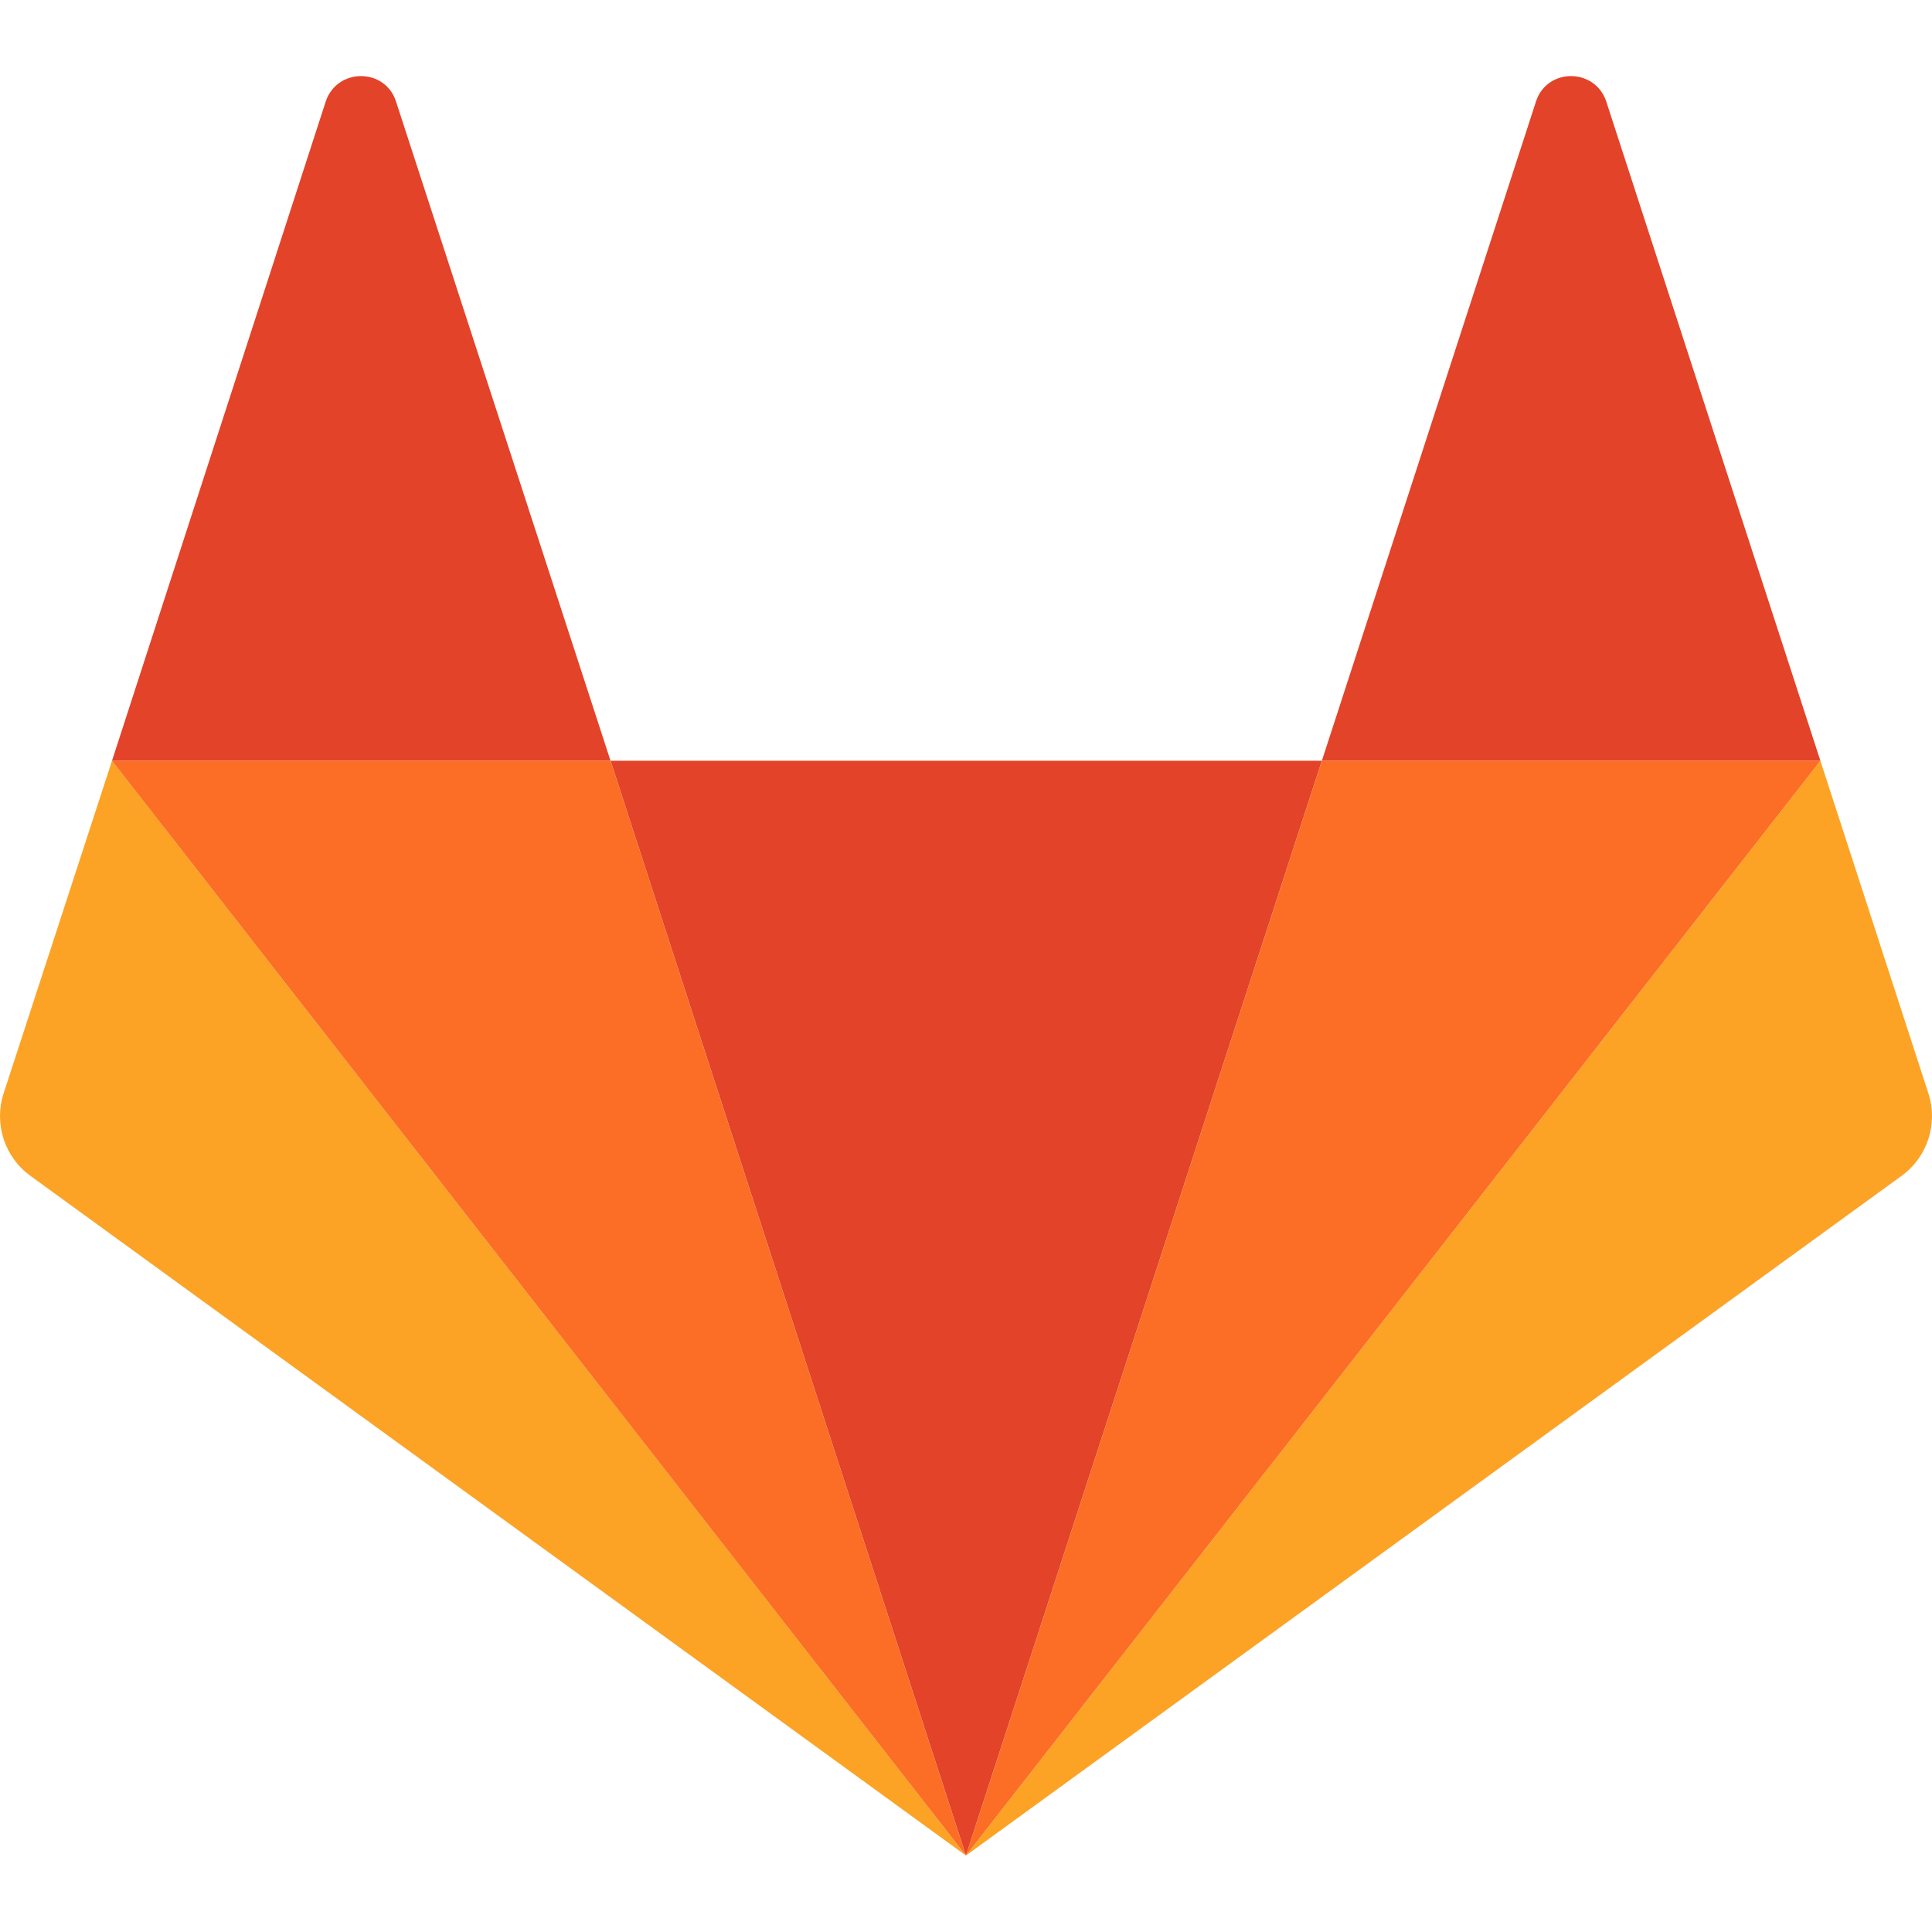
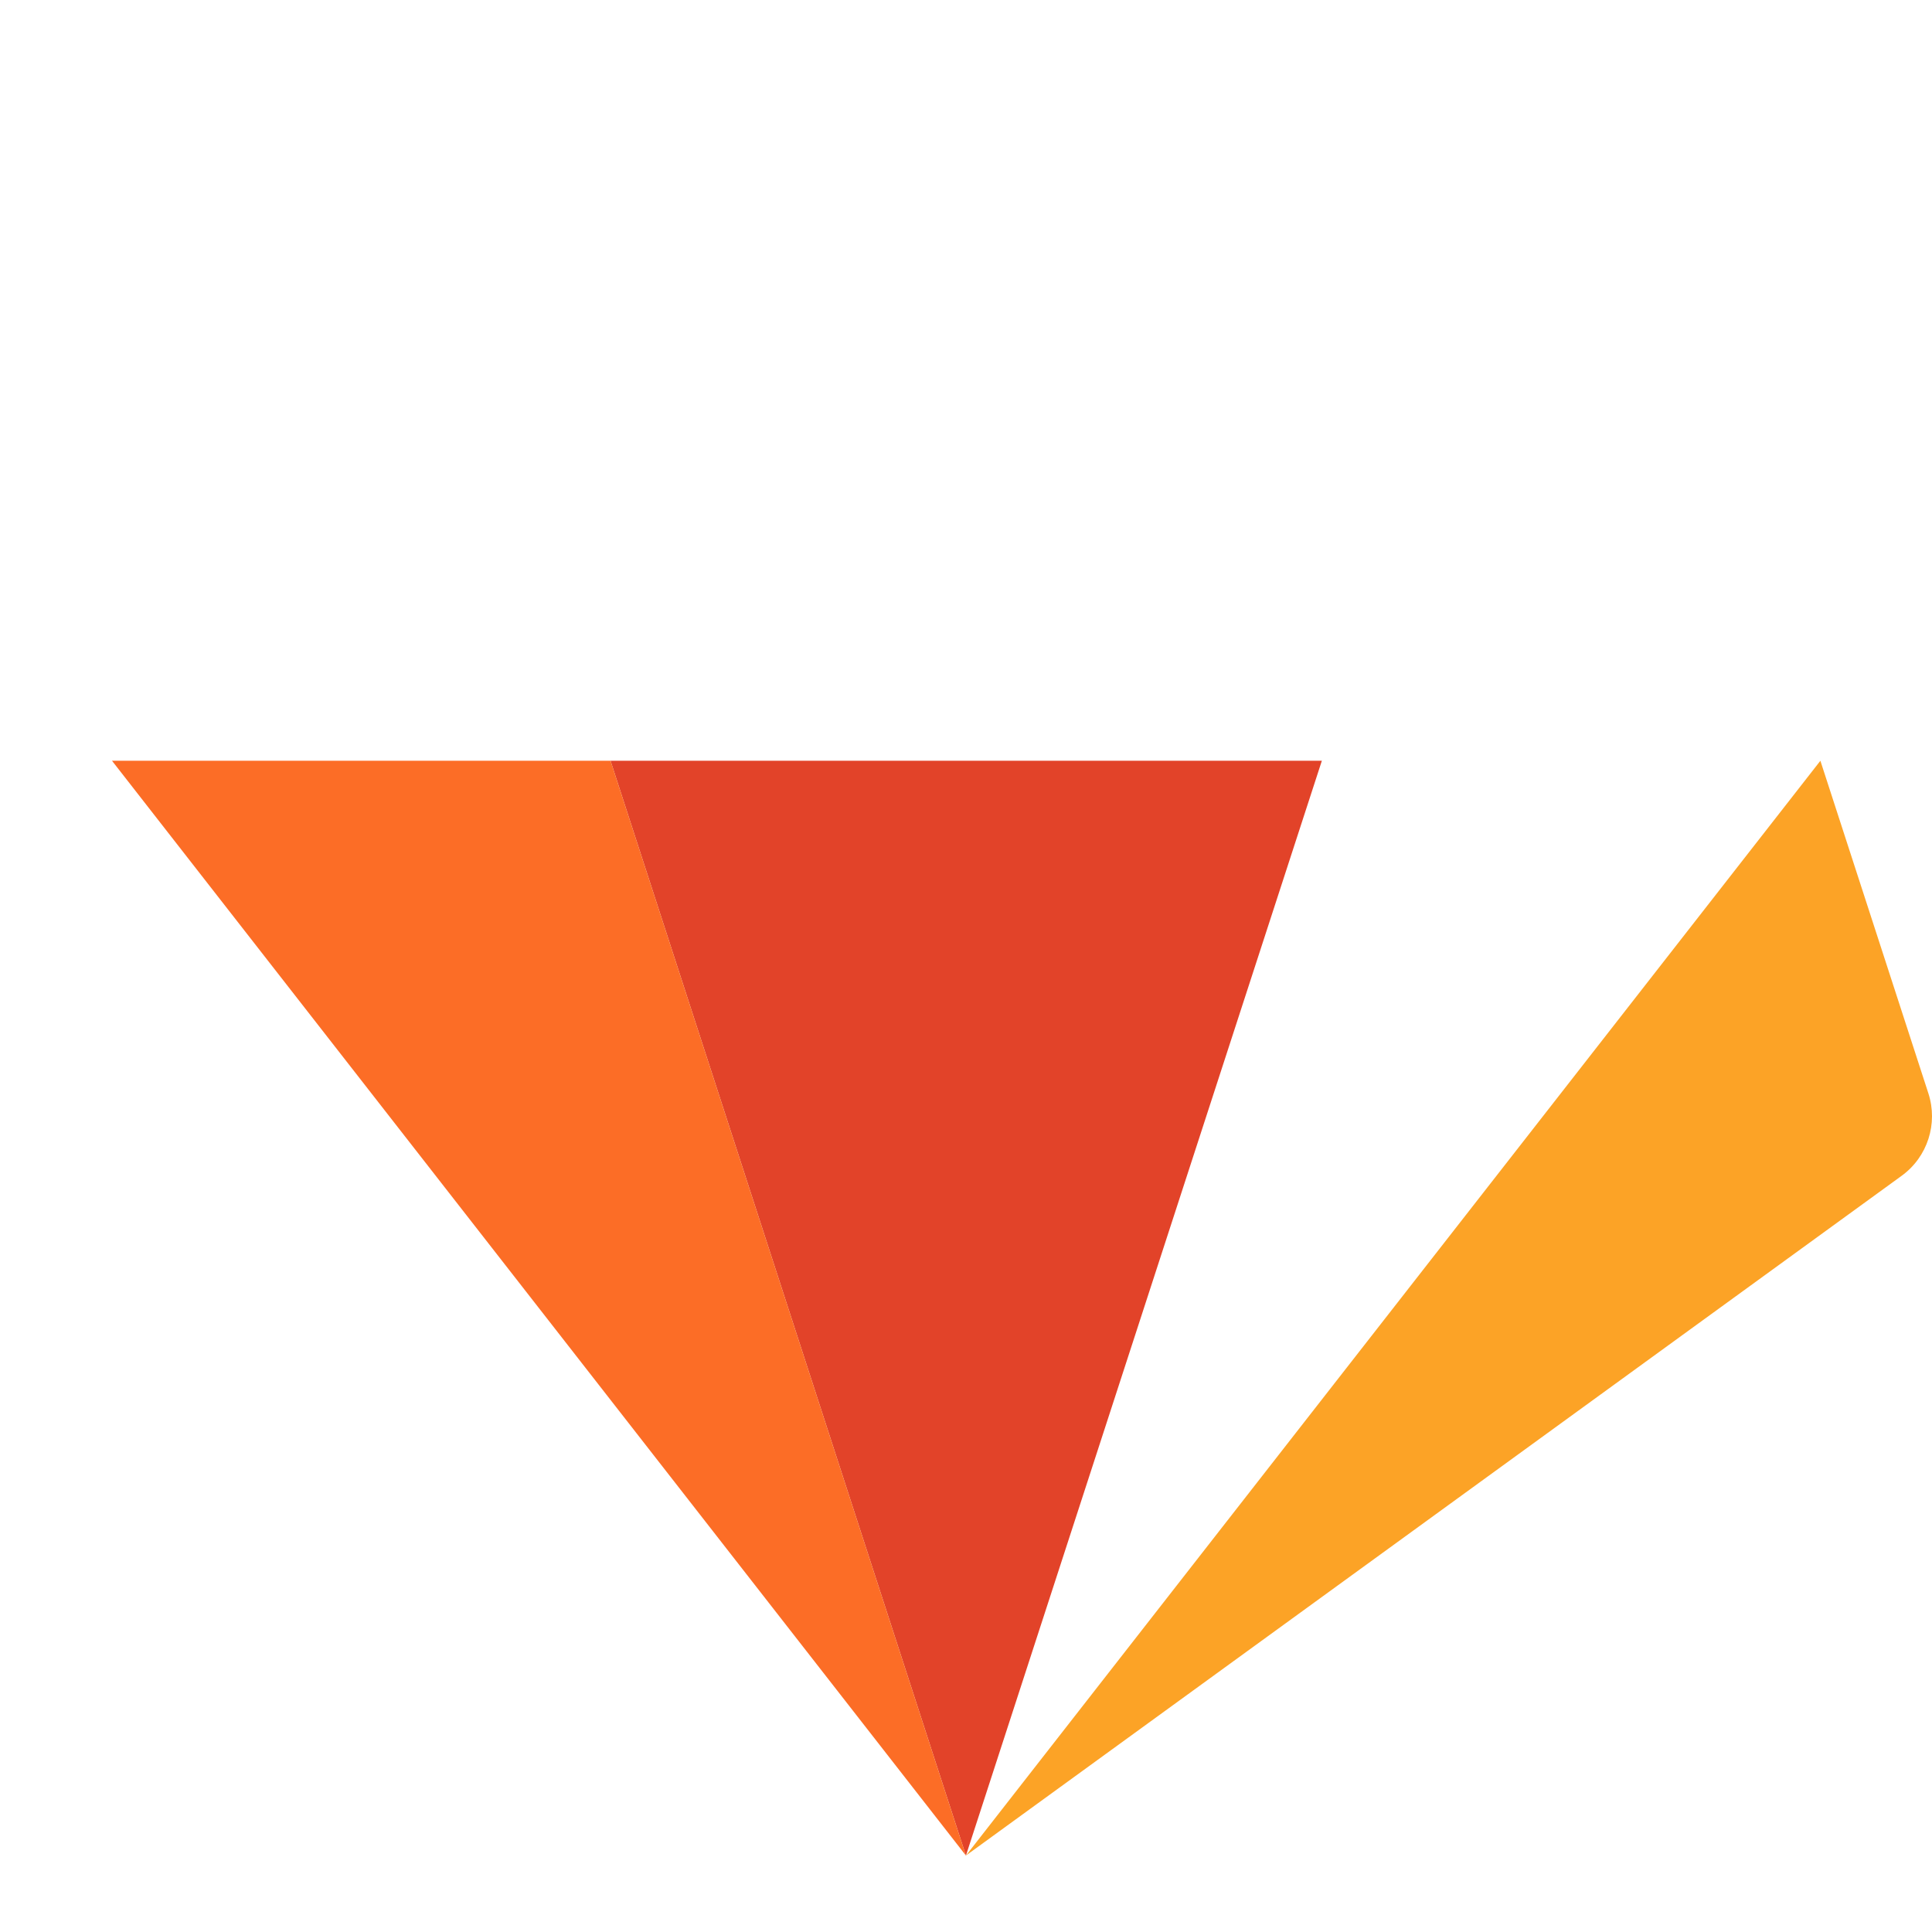
<svg xmlns="http://www.w3.org/2000/svg" width="330" height="330" viewBox="0 0 330 330" fill="none">
  <path d="M164.988 316.944L225.783 129.942H104.283L164.988 316.944Z" fill="#E24329" />
-   <path d="M19.13 129.943L0.617 186.757C-1.059 191.916 0.751 197.61 5.173 200.826L164.989 316.944L19.13 129.943Z" fill="#FCA326" />
-   <path d="M19.13 129.943H104.283L67.635 17.321C65.76 11.559 57.586 11.559 55.643 17.321L19.13 129.943Z" fill="#E24329" />
  <path d="M310.936 129.943L329.383 186.757C331.059 191.916 329.249 197.61 324.827 200.826L164.988 316.944L310.936 129.943Z" fill="#FCA326" />
-   <path d="M310.936 129.943H225.784L262.364 17.321C264.239 11.559 272.413 11.559 274.356 17.321L310.936 129.943Z" fill="#E24329" />
-   <path d="M164.988 316.944L225.783 129.943H310.936L164.988 316.944Z" fill="#FC6D26" />
  <path d="M164.988 316.944L19.13 129.943H104.283L164.988 316.944Z" fill="#FC6D26" />
</svg>